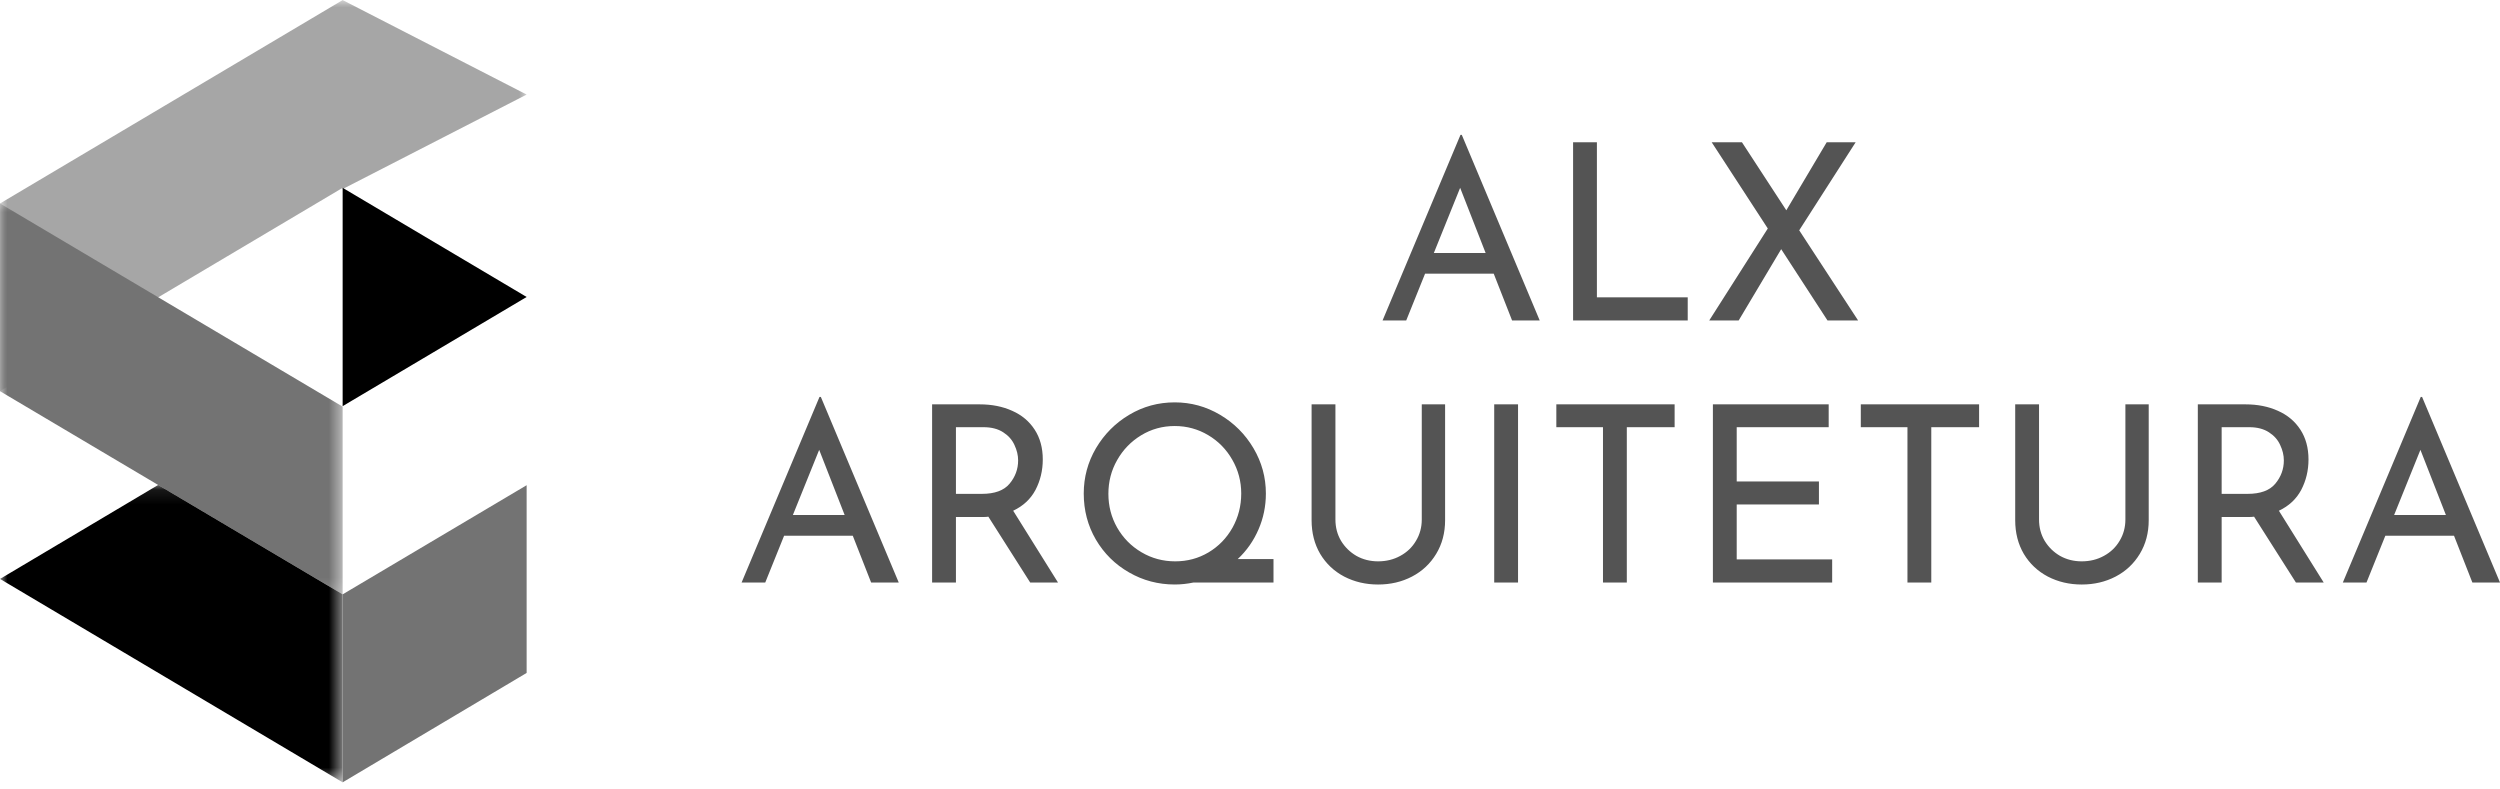
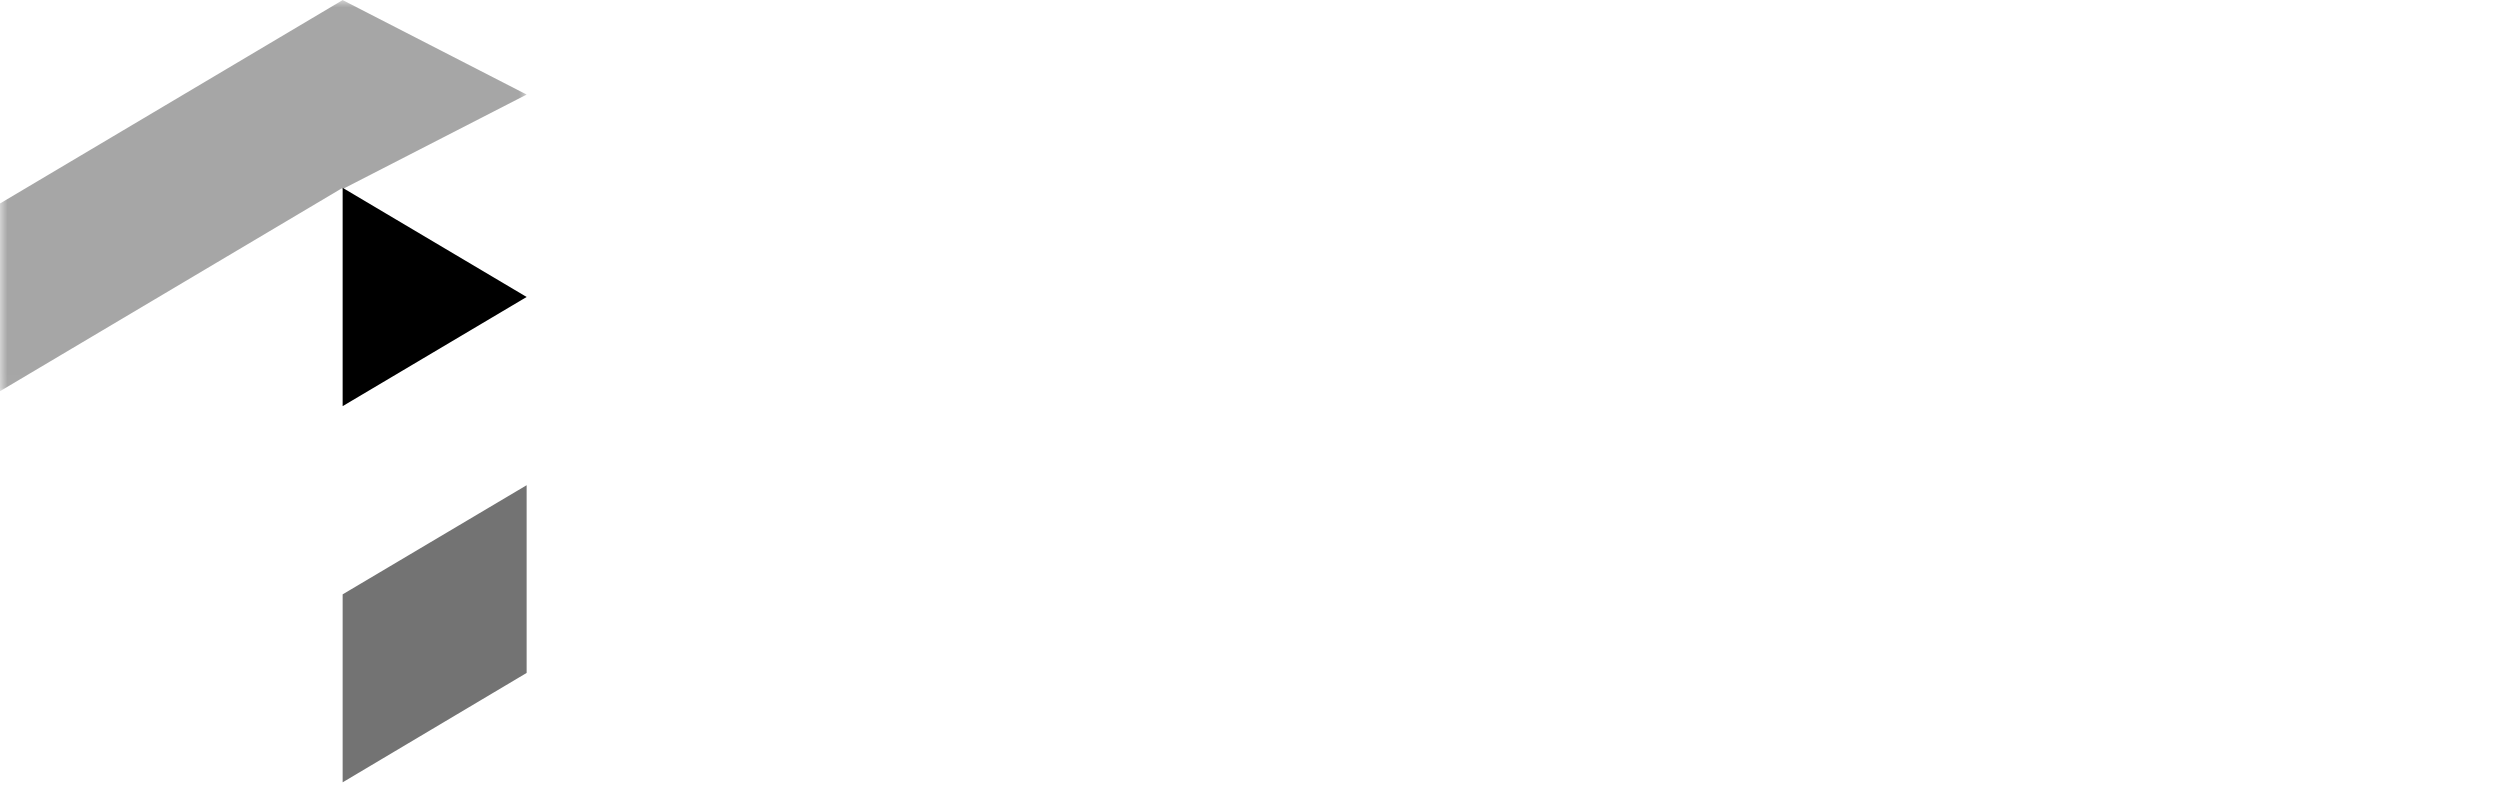
<svg xmlns="http://www.w3.org/2000/svg" width="171" height="54" viewBox="0 0 171 54" fill="none">
  <mask id="mask0_43_4" style="mask-type:luminance" maskUnits="userSpaceOnUse" x="0" y="0" width="37" height="27">
    <path d="M0 0H36.156V26.964H0V0Z" fill="white" />
  </mask>
  <g mask="url(#mask0_43_4)">
    <path fill-rule="evenodd" clip-rule="evenodd" d="M0 26.758L23.437 12.847V12.931L36.022 6.468L23.437 0.005L0 13.918V26.758Z" fill="#A6A6A6" />
  </g>
  <mask id="mask1_43_4" style="mask-type:luminance" maskUnits="userSpaceOnUse" x="0" y="13" width="24" height="28">
-     <path d="M0 13.891H23.491V40.854H0V13.891Z" fill="white" />
-   </mask>
+     </mask>
  <g mask="url(#mask1_43_4)">
    <path fill-rule="evenodd" clip-rule="evenodd" d="M0 13.918L23.437 27.813V40.653L0 26.758V13.918Z" fill="#737373" />
  </g>
  <path fill-rule="evenodd" clip-rule="evenodd" d="M23.437 12.847L36.022 20.313L23.437 27.78V12.847Z" fill="black" />
  <mask id="mask2_43_4" style="mask-type:luminance" maskUnits="userSpaceOnUse" x="0" y="33" width="24" height="21">
-     <path d="M0 33.092H23.491V53.519H0V33.092Z" fill="white" />
-   </mask>
+     </mask>
  <g mask="url(#mask2_43_4)">
-     <path fill-rule="evenodd" clip-rule="evenodd" d="M10.817 33.17L23.437 40.653V53.511L0 39.599L10.817 33.17Z" fill="black" />
-   </g>
+     </g>
  <path fill-rule="evenodd" clip-rule="evenodd" d="M36.022 33.188L23.437 40.654V53.511L36.022 46.028V33.188Z" fill="#737373" />
-   <path fill-rule="evenodd" clip-rule="evenodd" d="M97.475 18.719H102.171L103.427 21.921H105.317L99.987 9.225H99.897L94.567 21.921H96.185L97.475 18.719ZM99.874 12.846L101.617 17.304H98.075L99.874 12.846ZM109.228 20.336V9.733H107.599V21.92H115.44V20.336H109.228ZM125.001 21.92L121.833 17.043L118.925 21.92H116.911L120.917 15.629L117.081 9.733H119.151L122.184 14.384L124.945 9.733H126.925L123.066 15.753L127.095 21.92H125.001ZM53.633 36.642H58.329L59.585 39.844H61.474L56.145 27.148H56.054L50.725 39.844H52.343L53.633 36.642ZM56.032 30.769L57.774 35.227H54.232L56.032 30.769ZM70.466 39.845L67.604 35.341C67.513 35.358 67.377 35.364 67.196 35.364H65.386V39.845H63.756V27.658H67.015C67.844 27.658 68.582 27.805 69.233 28.099C69.889 28.388 70.401 28.818 70.772 29.389C71.14 29.955 71.326 30.634 71.326 31.426C71.326 32.181 71.159 32.874 70.829 33.508C70.495 34.136 69.986 34.611 69.301 34.934L72.368 39.845H70.466ZM67.162 33.78C68.036 33.78 68.667 33.55 69.052 33.089C69.442 32.623 69.64 32.091 69.64 31.494C69.64 31.14 69.555 30.79 69.391 30.442C69.233 30.088 68.976 29.797 68.622 29.57C68.266 29.338 67.819 29.22 67.275 29.22H65.386V33.78H67.162ZM81.63 39.845H87.107V38.238H84.663C85.274 37.666 85.743 36.993 86.077 36.224C86.416 35.449 86.586 34.625 86.586 33.757C86.586 32.648 86.303 31.615 85.737 30.656C85.172 29.7 84.408 28.936 83.452 28.371C82.493 27.805 81.46 27.522 80.351 27.522C79.225 27.522 78.19 27.805 77.24 28.371C76.289 28.936 75.531 29.7 74.965 30.656C74.405 31.615 74.128 32.648 74.128 33.757C74.128 34.905 74.402 35.952 74.954 36.903C75.511 37.853 76.269 38.606 77.228 39.154C78.184 39.706 79.225 39.98 80.351 39.98C80.773 39.98 81.2 39.935 81.63 39.845ZM76.413 36.088C76.012 35.381 75.814 34.611 75.814 33.779C75.814 32.942 76.012 32.173 76.413 31.471C76.812 30.764 77.358 30.198 78.054 29.774C78.747 29.352 79.514 29.14 80.351 29.14C81.18 29.14 81.941 29.349 82.637 29.762C83.339 30.178 83.887 30.741 84.289 31.448C84.697 32.159 84.9 32.928 84.9 33.757C84.9 34.603 84.699 35.383 84.3 36.099C83.899 36.809 83.353 37.372 82.66 37.785C81.972 38.193 81.214 38.396 80.385 38.396C79.548 38.396 78.778 38.19 78.077 37.774C77.375 37.361 76.821 36.798 76.413 36.088ZM91.343 35.534C91.343 36.071 91.47 36.558 91.727 36.993C91.99 37.423 92.341 37.768 92.78 38.023C93.224 38.272 93.719 38.396 94.262 38.396C94.819 38.396 95.326 38.272 95.778 38.023C96.237 37.774 96.596 37.432 96.853 36.993C97.116 36.558 97.249 36.071 97.249 35.534V27.658H98.845V35.579C98.845 36.447 98.641 37.217 98.234 37.887C97.832 38.552 97.283 39.07 96.582 39.437C95.886 39.8 95.114 39.981 94.262 39.981C93.416 39.981 92.644 39.8 91.942 39.437C91.246 39.07 90.701 38.552 90.302 37.887C89.908 37.217 89.713 36.447 89.713 35.579V27.658H91.343V35.534ZM103.834 39.845V27.658H102.204V39.845H103.834ZM114.544 27.658V29.22H111.274V39.845H109.644V29.22H106.453V27.658H114.544ZM125.082 29.22V27.658H117.162V39.845H125.32V38.261H118.791V34.504H124.415V32.931H118.791V29.22H125.082ZM135.37 27.658V29.22H132.1V39.845H130.47V29.22H127.279V27.658H135.37ZM139.855 36.993C139.597 36.558 139.47 36.071 139.47 35.534V27.658H137.84V35.579C137.84 36.447 138.036 37.217 138.429 37.887C138.828 38.552 139.374 39.07 140.07 39.437C140.771 39.8 141.543 39.981 142.389 39.981C143.241 39.981 144.013 39.8 144.709 39.437C145.411 39.07 145.959 38.552 146.361 37.887C146.768 37.217 146.972 36.447 146.972 35.579V27.658H145.377V35.534C145.377 36.071 145.244 36.558 144.981 36.993C144.723 37.432 144.364 37.774 143.906 38.023C143.453 38.272 142.947 38.396 142.389 38.396C141.846 38.396 141.351 38.272 140.907 38.023C140.468 37.768 140.118 37.423 139.855 36.993ZM157.041 39.845L154.179 35.341C154.088 35.358 153.952 35.364 153.771 35.364H151.961V39.845H150.331V27.658H153.59C154.419 27.658 155.157 27.805 155.808 28.099C156.464 28.388 156.976 28.818 157.347 29.389C157.715 29.955 157.901 30.634 157.901 31.426C157.901 32.181 157.735 32.874 157.404 33.508C157.07 34.136 156.561 34.611 155.876 34.934L158.942 39.845H157.041ZM153.737 33.78C154.611 33.78 155.242 33.55 155.627 33.089C156.017 32.623 156.215 32.091 156.215 31.494C156.215 31.14 156.131 30.79 155.966 30.442C155.808 30.088 155.551 29.797 155.197 29.57C154.841 29.338 154.394 29.22 153.85 29.22H151.961V33.78H153.737ZM163.158 36.642H167.854L169.11 39.844H171L165.67 27.148H165.58L160.25 39.844H161.868L163.158 36.642ZM165.557 30.769L167.3 35.227H163.758L165.557 30.769Z" fill="#545454" />
</svg>